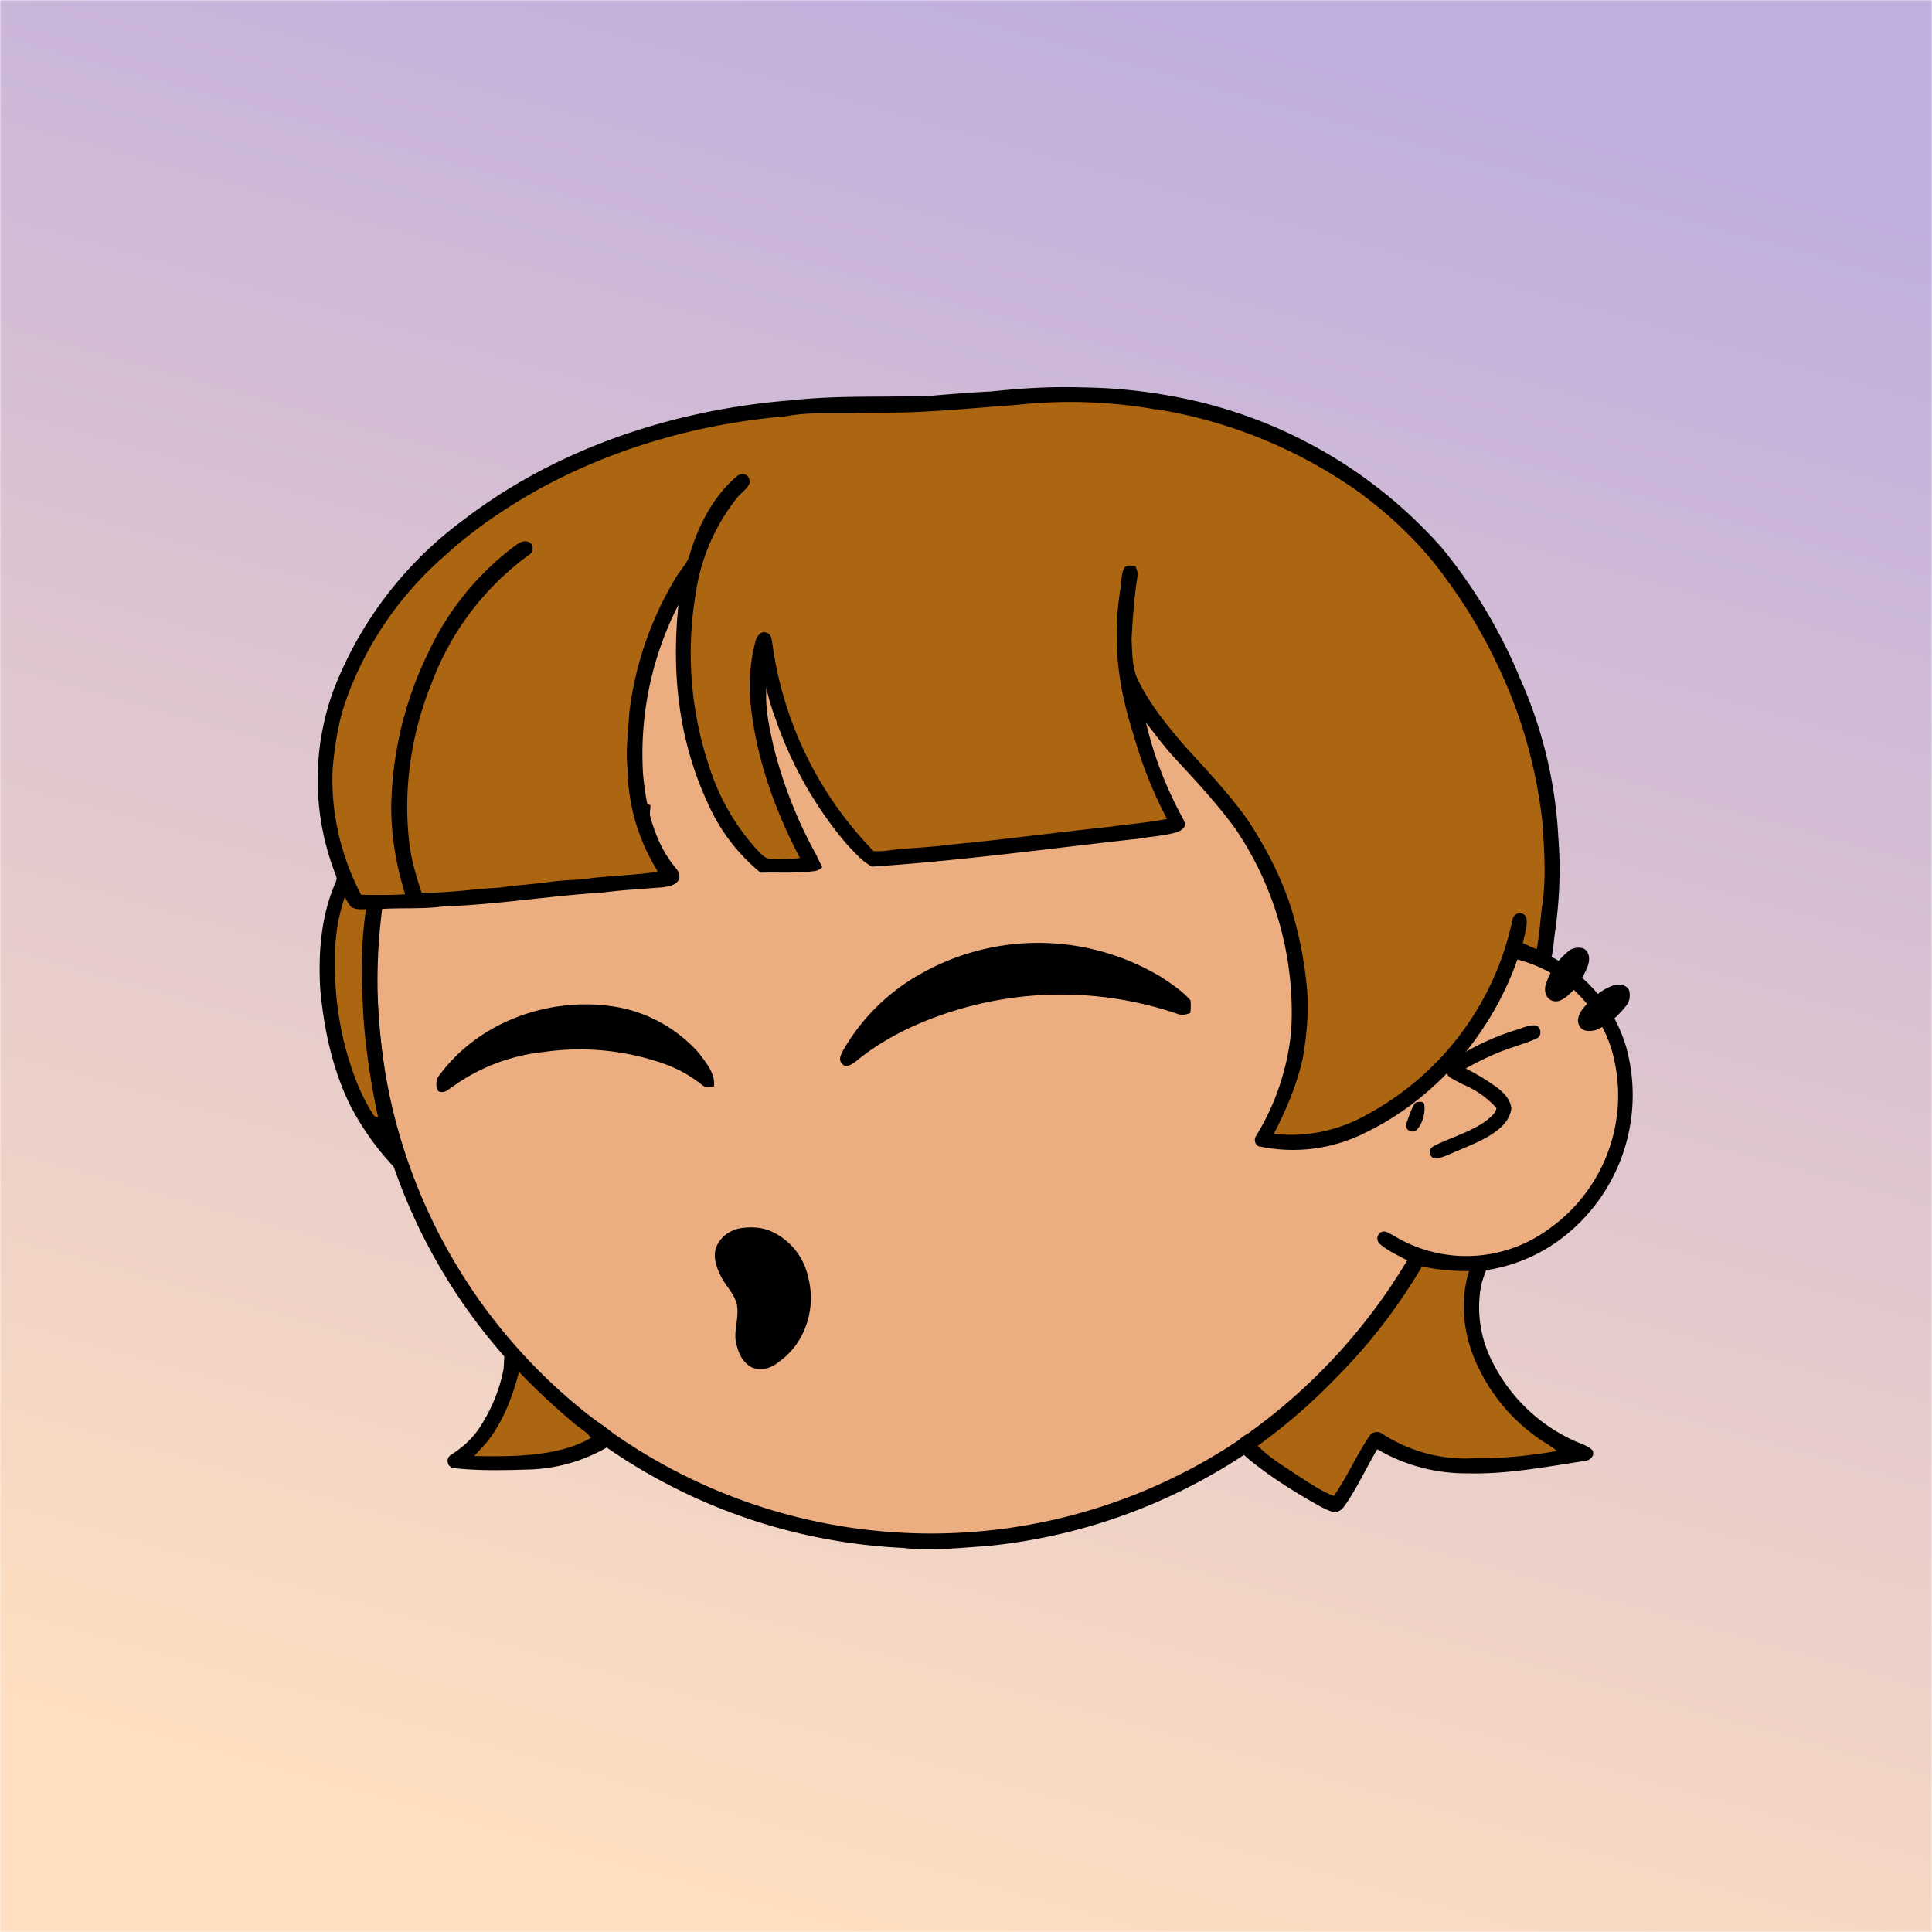
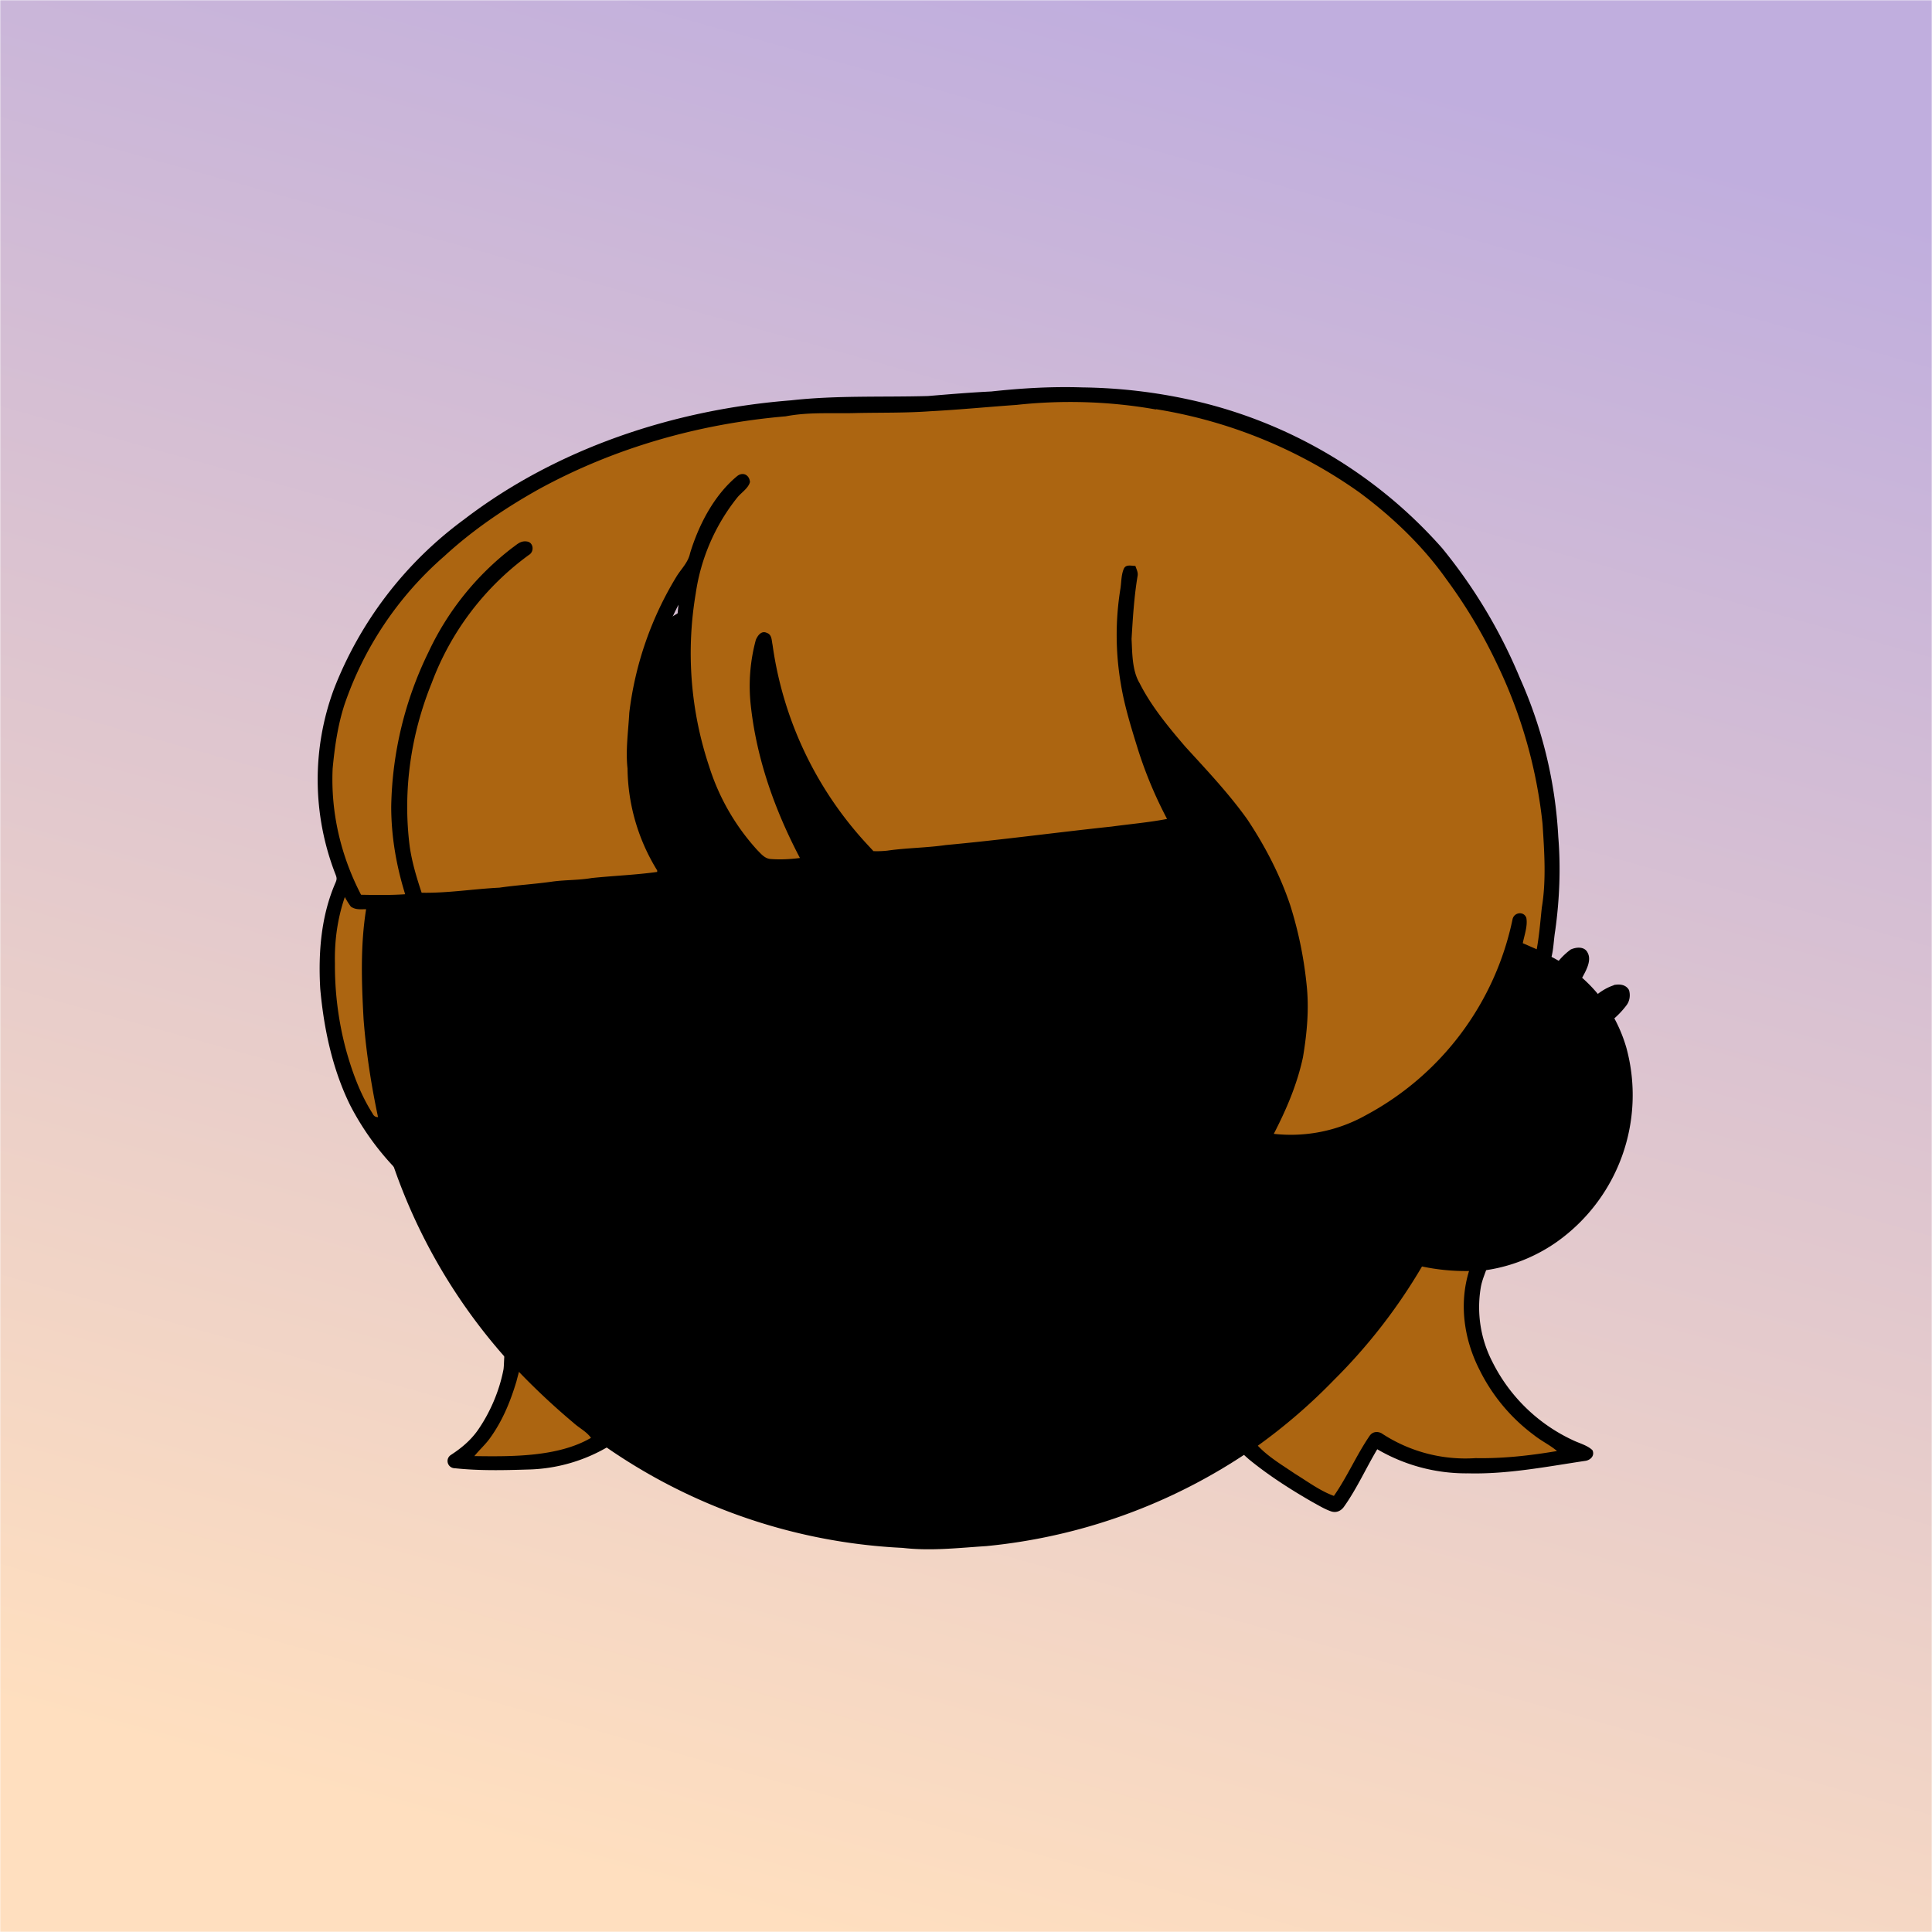
<svg xmlns="http://www.w3.org/2000/svg" viewBox="0 0 762 762" fill="none" shape-rendering="auto">
  <mask id="viewboxMask">
    <rect width="762" height="762" rx="0" ry="0" x="0" y="0" fill="#fff" />
  </mask>
  <g mask="url(#viewboxMask)">
    <rect fill="url(#backgroundLinear)" width="762" height="762" x="0" y="0" />
    <defs>
      <linearGradient id="backgroundLinear" gradientTransform="rotate(106 0.5 0.5)">
        <stop stop-color="#c0aede" />
        <stop offset="1" stop-color="#ffdfbf" />
      </linearGradient>
    </defs>
-     <path d="M396 164.8a224.8 224.8 0 0 1 104.8 42.4c6.2 4.9 12.5 9.4 18 15a225.4 225.4 0 0 1 71.8 149 58.5 58.5 0 0 1 50.9 42.2 71 71 0 0 1-27.6 76.5c-11 7.7-24.5 12-38 11.7-5 0-10-1.6-15-1.8-1.9 2.2-3.3 4.9-4.8 7.3A223.3 223.3 0 0 1 389 609.8c-11 .7-21.9 2-33 .7a223.7 223.7 0 0 1-178.8-342.3A223.4 223.4 0 0 1 352 163.5c14.6-1.4 29.4-.3 44 1.3Z" fill="#000" />
-     <path fill-rule="evenodd" clip-rule="evenodd" d="M498.8 213.2A216 216 0 0 0 363 169c-13-.2-26.2 1.6-39 4a218 218 0 0 0-113.6 365.5 218.5 218.5 0 0 0 260.4 40.2c35-18.8 64.2-47.3 84.4-81.5l-3-1.6c-2.8-1.4-5.7-3-8-5-2.2-2-.3-5.8 2.7-4.7 1.5.7 3 1.6 4.4 2.4a55 55 0 0 0 59.6-3.6 64.5 64.5 0 0 0 25-69.8 53.1 53.1 0 0 0-24-31 52.6 52.6 0 0 0-47-2.8c-1.6.8-3.4 1.5-5 1.3-2.5-.2-2.8-4.2-.6-5.2 8-4 16.5-5.6 25.4-6.4a217 217 0 0 0-72-146.4c-4.4-4-8.7-8.1-13.9-11.3Zm107.6 196.2c2-1.2 1.3-5.1-1.4-5-2 0-4.2.8-6.2 1.6l-1.4.4a95.1 95.1 0 0 0-25.5 12.4c-2.2 2-2.2 4.4.1 6.2a92 92 0 0 0 5.2 2.8 36 36 0 0 1 13 9.2c-.2 1.9-2 3.4-3.4 4.5l-.2.2c-3.9 3-8.8 5-13.6 7-2.5 1-4.9 2-7.1 3.1-1.7.8-2.6 2.2-1.6 3.9 1 2 3.2 1.1 5 .5l.6-.2 5.4-2.3c5.4-2.3 11-4.5 15.4-8 2.7-2.1 5.1-5.1 5.4-8.7-.5-3.4-2.7-5.7-5.3-7.8a83 83 0 0 0-11.6-7.2l-1.1-.6c5.4-3 10.8-5.6 16.6-7.7l5-1.7a52 52 0 0 0 6.7-2.6Z" fill="#ecad80" />
+     <path d="M396 164.8a224.8 224.8 0 0 1 104.8 42.4c6.2 4.9 12.5 9.4 18 15a225.4 225.4 0 0 1 71.8 149 58.5 58.5 0 0 1 50.9 42.2 71 71 0 0 1-27.6 76.5c-11 7.7-24.5 12-38 11.7-5 0-10-1.6-15-1.8-1.9 2.2-3.3 4.9-4.8 7.3A223.3 223.3 0 0 1 389 609.8c-11 .7-21.9 2-33 .7a223.7 223.7 0 0 1-178.8-342.3c14.6-1.4 29.4-.3 44 1.3Z" fill="#000" />
    <g transform="translate(-161 -83)">
-       <path d="M619.4 468.6c3.8 2.6 8 5.3 11.1 8.9.3 1.6.1 3.4 0 5-1.9.7-3.3 1.1-5.3.3a142.2 142.2 0 0 0-91.4 0c-12.5 4.2-25 10.3-35.2 18.8-1.4 1-4 2.9-5.3 1.1-1.8-1.6-.7-3.5.1-5.2a80.6 80.6 0 0 1 30.7-30.4 94.1 94.1 0 0 1 95.3 1.5ZM405.5 480.4a56.6 56.6 0 0 1 31.2 18c2.8 3.8 6.5 8 5.9 13.1-1.6 0-3.3.7-4.6-.5a50.8 50.8 0 0 0-13.9-8 99.8 99.8 0 0 0-48.6-5.1 75 75 0 0 0-36 13.7c-1.9 1.2-3.1 2.8-5.6 1.8-1.2-1.9-1-4.5.3-6.2 16-21.8 45-31.8 71.3-26.8Z" fill="#000" />
-     </g>
+       </g>
    <g transform="translate(-161 -83)">
      <path d="M545 378.5c24.7 1 48 9 69.5 21 2.2 1.3 4.9 2.5 6.8 4.3 1.3 2.4-.4 5.1-3.2 4.2a234.2 234.2 0 0 0-51-12c-20.4-2.4-40-3.7-60.3-.1-3.2.4-6.9 2.1-10 1.6-2.7-1.7-1.3-6.1 1.2-7.4a78.6 78.6 0 0 1 47-11.6ZM408 397c3.5.6 6.6 1.8 9.6 3.7a54 54 0 0 0-.3 3.6c-2.7.8-5.5 1.1-8.2 1.4a152 152 0 0 0-38.9 9.7 140.6 140.6 0 0 0-35.1 18.7c-2.9 2-4.2 4.8-8.1 4.4l-1.5-2.6c.9-1.6 1.6-3.2 2.7-4.7a90 90 0 0 1 38.6-29.3c12.7-5.2 27.6-8 41.2-5Z" fill="#000" />
    </g>
    <g transform="translate(-161 -83)">
      <path d="M453.2 567.4c4.2-.6 8.3-.4 12.1 1.3a25.7 25.7 0 0 1 14.5 18.3c3.2 12.1-1.3 26-11.7 33.2-3 2.5-6.7 3.5-10.4 2.2-3.6-1.8-5.3-5.3-6.2-9-1.5-5.2 1.2-10.4.1-16-1-4.3-4.7-7.5-6.5-11.5-1.3-2.7-2.5-6-2.1-9 .7-5 5.4-8.8 10.2-9.5Z" fill="#000" />
    </g>
    <g transform="translate(-161 -83)" />
    <g transform="translate(-161 -83)" />
    <g transform="translate(-161 -83)">
      <g fill="#000">
        <path d="M588 235.8a209 209 0 0 1 42 4.8 185.9 185.9 0 0 1 99.8 58.6 205 205 0 0 1 30.7 51.3 176.3 176.3 0 0 1 15.1 62.5c1 12.3.5 24.8-1.2 37-.9 5.4-.5 10.3-3.4 15.1-4-.8-7.4-3.1-11.4-4-10.1 29.1-32 55.1-60 68.6a63.4 63.4 0 0 1-41.6 5.5c-1.8 0-2.6-2.7-1.7-4a96.3 96.3 0 0 0 14-42.2 128.8 128.8 0 0 0-22.1-79.2c-7.3-10-16-19.3-24.5-28.5-3.8-4.2-7.2-8.8-10.7-13.3 3 12.9 7.8 25.4 14.1 37 .6 1.2 1.5 2.5 1.1 4-1 1.6-2.6 2.1-4.4 2.6-4.4 1.1-9.2 1.4-13.8 2.2-34.6 3.8-70.1 8.7-105 11-3.8-1.8-7.1-5.8-10-8.8a153.2 153.2 0 0 1-27.7-48.3c-1.6-4.4-3.2-8.9-4-13.6-.6 8 1 15.2 2.7 22.9 3.7 15 9.4 29.6 16.9 43.1l2.4 5c-1 .8-2 1.4-3.3 1.5-7.1.9-14 .4-21 .6a73.8 73.8 0 0 1-21.1-28c-11.3-24.5-14.1-51.1-11.3-77.7a128.9 128.9 0 0 0-14 66.5c1 11.8 3.8 24.8 10.8 34.6 1.4 2.3 4.3 4.2 3.4 7.2-1.1 2.5-4.5 2.9-6.8 3.2-7.7.6-15.4 1-23 2-21.1 1.3-41.8 4.8-63 5.5-8.2 1.1-16.3.5-24.5 1-1.8 12-2.5 24.3-1.5 36.5 1 19.2 4 38.5 9.1 57 .6 2.4 2.3 4.6 2.7 7-.3 2.8-3.6 3.4-5.3 1.4a107 107 0 0 1-17.4-24.5c-7-14.2-10.4-30.3-11.8-46-.8-14 .3-28.6 6-41.7.6-1.4.6-1.9 0-3.4a102.8 102.8 0 0 1-.6-73 150.7 150.7 0 0 1 51.3-66.9c36.8-28.2 83-43.4 129-47 17.8-2 36-1.2 54-1.7 8.4-.7 16.7-1.4 25-1.8 12-1.3 23.9-2 36-1.6Z" />
        <path d="M719.1 518.1c.7-.5 1.7-.7 3-.4l.6.6c.6 3.5-.6 7.9-3 10.4-2 1.6-4.9-.3-4-2.7 1-2.6 1.8-5.5 3.4-7.9ZM719.1 576.3c1.9-.4 4 .6 5.8 1 5.9 1.4 12 1.9 18.1 1.2 2.3-.3 4.8 1 4.8 3.5-.9 3-2.3 5.8-2.8 9a47 47 0 0 0 4.7 29.3 67.1 67.1 0 0 0 31.4 30.6c2.6 1.3 6 2.1 8 4.1 1 2.3-1 4-3 4.2-15.3 2.3-30.6 5.3-46.1 4.9a69.4 69.4 0 0 1-35.8-9.5c-4.4 7.4-8.1 15.6-13 22.5-1.2 1.8-3.1 2.7-5.2 2-2.6-.9-5-2.4-7.4-3.7-8.7-5-17.3-10.5-25.1-16.9-1.5-1.4-4.1-3.3-4.3-5.6-.2-2.7 3-3.7 4.7-5a227.5 227.5 0 0 0 62.9-69.1c.6-1 1-2.3 2.3-2.5ZM364.5 614.5c8.1 9.3 17.2 17.5 26.7 25.3 3.5 2.9 7.5 5 10.9 8 1.7 1.3 1.8 4-.1 5.1a65 65 0 0 1-33 9.7c-9.5.3-19 .5-28.5-.5-3 0-4.1-3.7-1.6-5.3 4-2.6 7.6-5.6 10.4-9.5 5-7.1 8.7-15.8 10.3-24.3.3-2.5.1-5.2.7-7.7.8-1.5 3-2.5 4.2-.8Z" />
      </g>
      <path d="M617 244.4a191 191 0 0 1 80 32.7c13 9.6 25.1 21.1 34.5 34.4a200.4 200.4 0 0 1 19.9 33.3 191 191 0 0 1 18 63.2c.7 11 1.5 22.2-.3 33-.6 5.6-1 10.9-2 16.4l-5.5-2.4c.6-3.1 2-6.8 1.4-10-1-2.7-4.7-2.2-5.4.4a114 114 0 0 1-57.8 77.4 60.6 60.6 0 0 1-36.4 7.4c5-9.7 9.2-19.5 11.5-30.2 1.6-9.6 2.5-19.2 1.4-29a156.2 156.2 0 0 0-6.4-30.9c-4-12-10-23.5-17-34-7.3-10.2-16-19.4-24.4-28.6-6.6-7.7-13.4-15.9-18-25-3-5-2.9-11.7-3.2-17.5.5-8.3 1-16.7 2.4-25 .2-1.3-.5-2.6-.9-3.8-1.6 0-3.6-.7-4.5 1-1.1 2.4-1 5.4-1.4 8a114 114 0 0 0 .2 37.7c1.4 8.6 4.1 17.2 6.7 25.6a166 166 0 0 0 11.5 27.5c-7.3 1.4-14.5 2-21.8 3-21.7 2.3-43.7 5.3-65.5 7.3-7.6 1.1-15.4 1.1-23 2.2a38 38 0 0 1-5.5.2L503 416a145.1 145.1 0 0 1-37.3-78.7c-.4-1.8-.2-4-2.3-4.7-2.1-1-3.6 1.1-4.3 2.8a69.7 69.7 0 0 0-2 25.7c2.3 21.3 9.5 41.4 19.4 60.3-3.9.5-7.8.7-11.6.4-2.3-.2-3.7-2-5.2-3.5a88.3 88.3 0 0 1-19-33 141 141 0 0 1-5.3-68.2 78.6 78.6 0 0 1 16.5-38c1.6-1.9 4.3-3.6 4.9-6-.3-3-3-4.1-5.2-2.2-9 7.5-15 19.1-18.4 30.2-.8 3.7-3.2 5.9-5.2 9a133.8 133.8 0 0 0-18.8 54c-.4 7.3-1.5 14.8-.7 22a78.1 78.1 0 0 0 11.7 40.2v.6c-8.6 1.2-17.2 1.5-25.8 2.4-5.2.9-10.4.7-15.5 1.4-7 1-14 1.4-20.9 2.4-10.2.5-20.5 2.2-30.7 2-2-6-3.8-12-4.7-18.2-2.8-21.9.4-44.2 8.7-64.6a110.1 110.1 0 0 1 38.4-50.5c2-1.2 1.8-4.7-.7-5.2-2.7-.5-4.1 1.2-6 2.5a111.3 111.3 0 0 0-33 41.1 144 144 0 0 0-14.7 60.9c0 11.8 2 23.3 5.5 34.6-5.8.4-11.6.3-17.4.2-8-15.4-12-32.5-11.2-49.8.8-8.5 2-16.9 4.6-25a135.7 135.7 0 0 1 39.4-58.7c11.3-10.4 24-19 37.4-26.5 30-16.4 63.3-25.8 97.3-28.7 9.4-1.8 18.6-1 28-1.3 9.7-.2 19.4 0 29-.7 11.4-.6 22.6-1.7 34-2.5 18.3-2 37-1.4 55 1.8ZM297 436.8c.7 1.3 1.5 2.6 2.4 3.8 1.9 1.3 3.8 1 6 1-2.3 14.3-1.8 29-1 43.4 1 13 3 25.9 5.7 38.6-1 0-1.7-.4-2.2-1.5-4.9-7.7-8.1-16.6-10.5-25.3a128.3 128.3 0 0 1-4.3-33.8c-.2-9 1-17.7 3.9-26.2ZM721.8 582.5a83.5 83.5 0 0 0 18.6 1.8c-4 13-2 27 4.2 39.1A71.4 71.4 0 0 0 766 649c3 2.4 6.3 3.9 9.1 6.3-10.6 1.8-21.3 3-32.1 2.8a60 60 0 0 1-37.1-9.8c-1.7-.9-3.6-.6-4.7 1-5.2 7.6-8.8 16.1-14.1 23.7-5.5-2-10.4-5.7-15.3-8.7-5-3.4-10.6-6.7-14.7-11.1a223 223 0 0 0 30-25.9 220 220 0 0 0 34.7-44.7ZM365.6 624a278 278 0 0 0 21.5 20.1c2.4 2.2 5.1 3.4 7 6-13 7.6-31.4 7.4-46 7.2 2-2.5 4.3-4.5 6.1-7 5-6.9 8.1-14.5 10.5-22.5l.2-.8.8-3Z" fill="#ac6511" />
    </g>
    <g transform="translate(-161 -83)">
      <path d="M780.5 457.5c2.2-1 5.5-1.3 6.7 1.3 1.6 3-.6 6.9-2 9.5-2.1 3.6-5.3 8-9.4 9.5-3.7.8-6-2.3-5.3-5.9a27.2 27.2 0 0 1 10-14.4ZM797.5 471.5c2.2-.4 4.7-.3 6 2 .6 2 .3 4.3-1 6-3.1 4.1-7.4 7.9-12.2 9.8-2.2.5-4.8.7-6.2-1.4-1.6-2.4-.2-5.4 1.4-7.3 3.1-3.8 7.3-7.5 12-9Z" fill="#000" />
    </g>
  </g>
</svg>